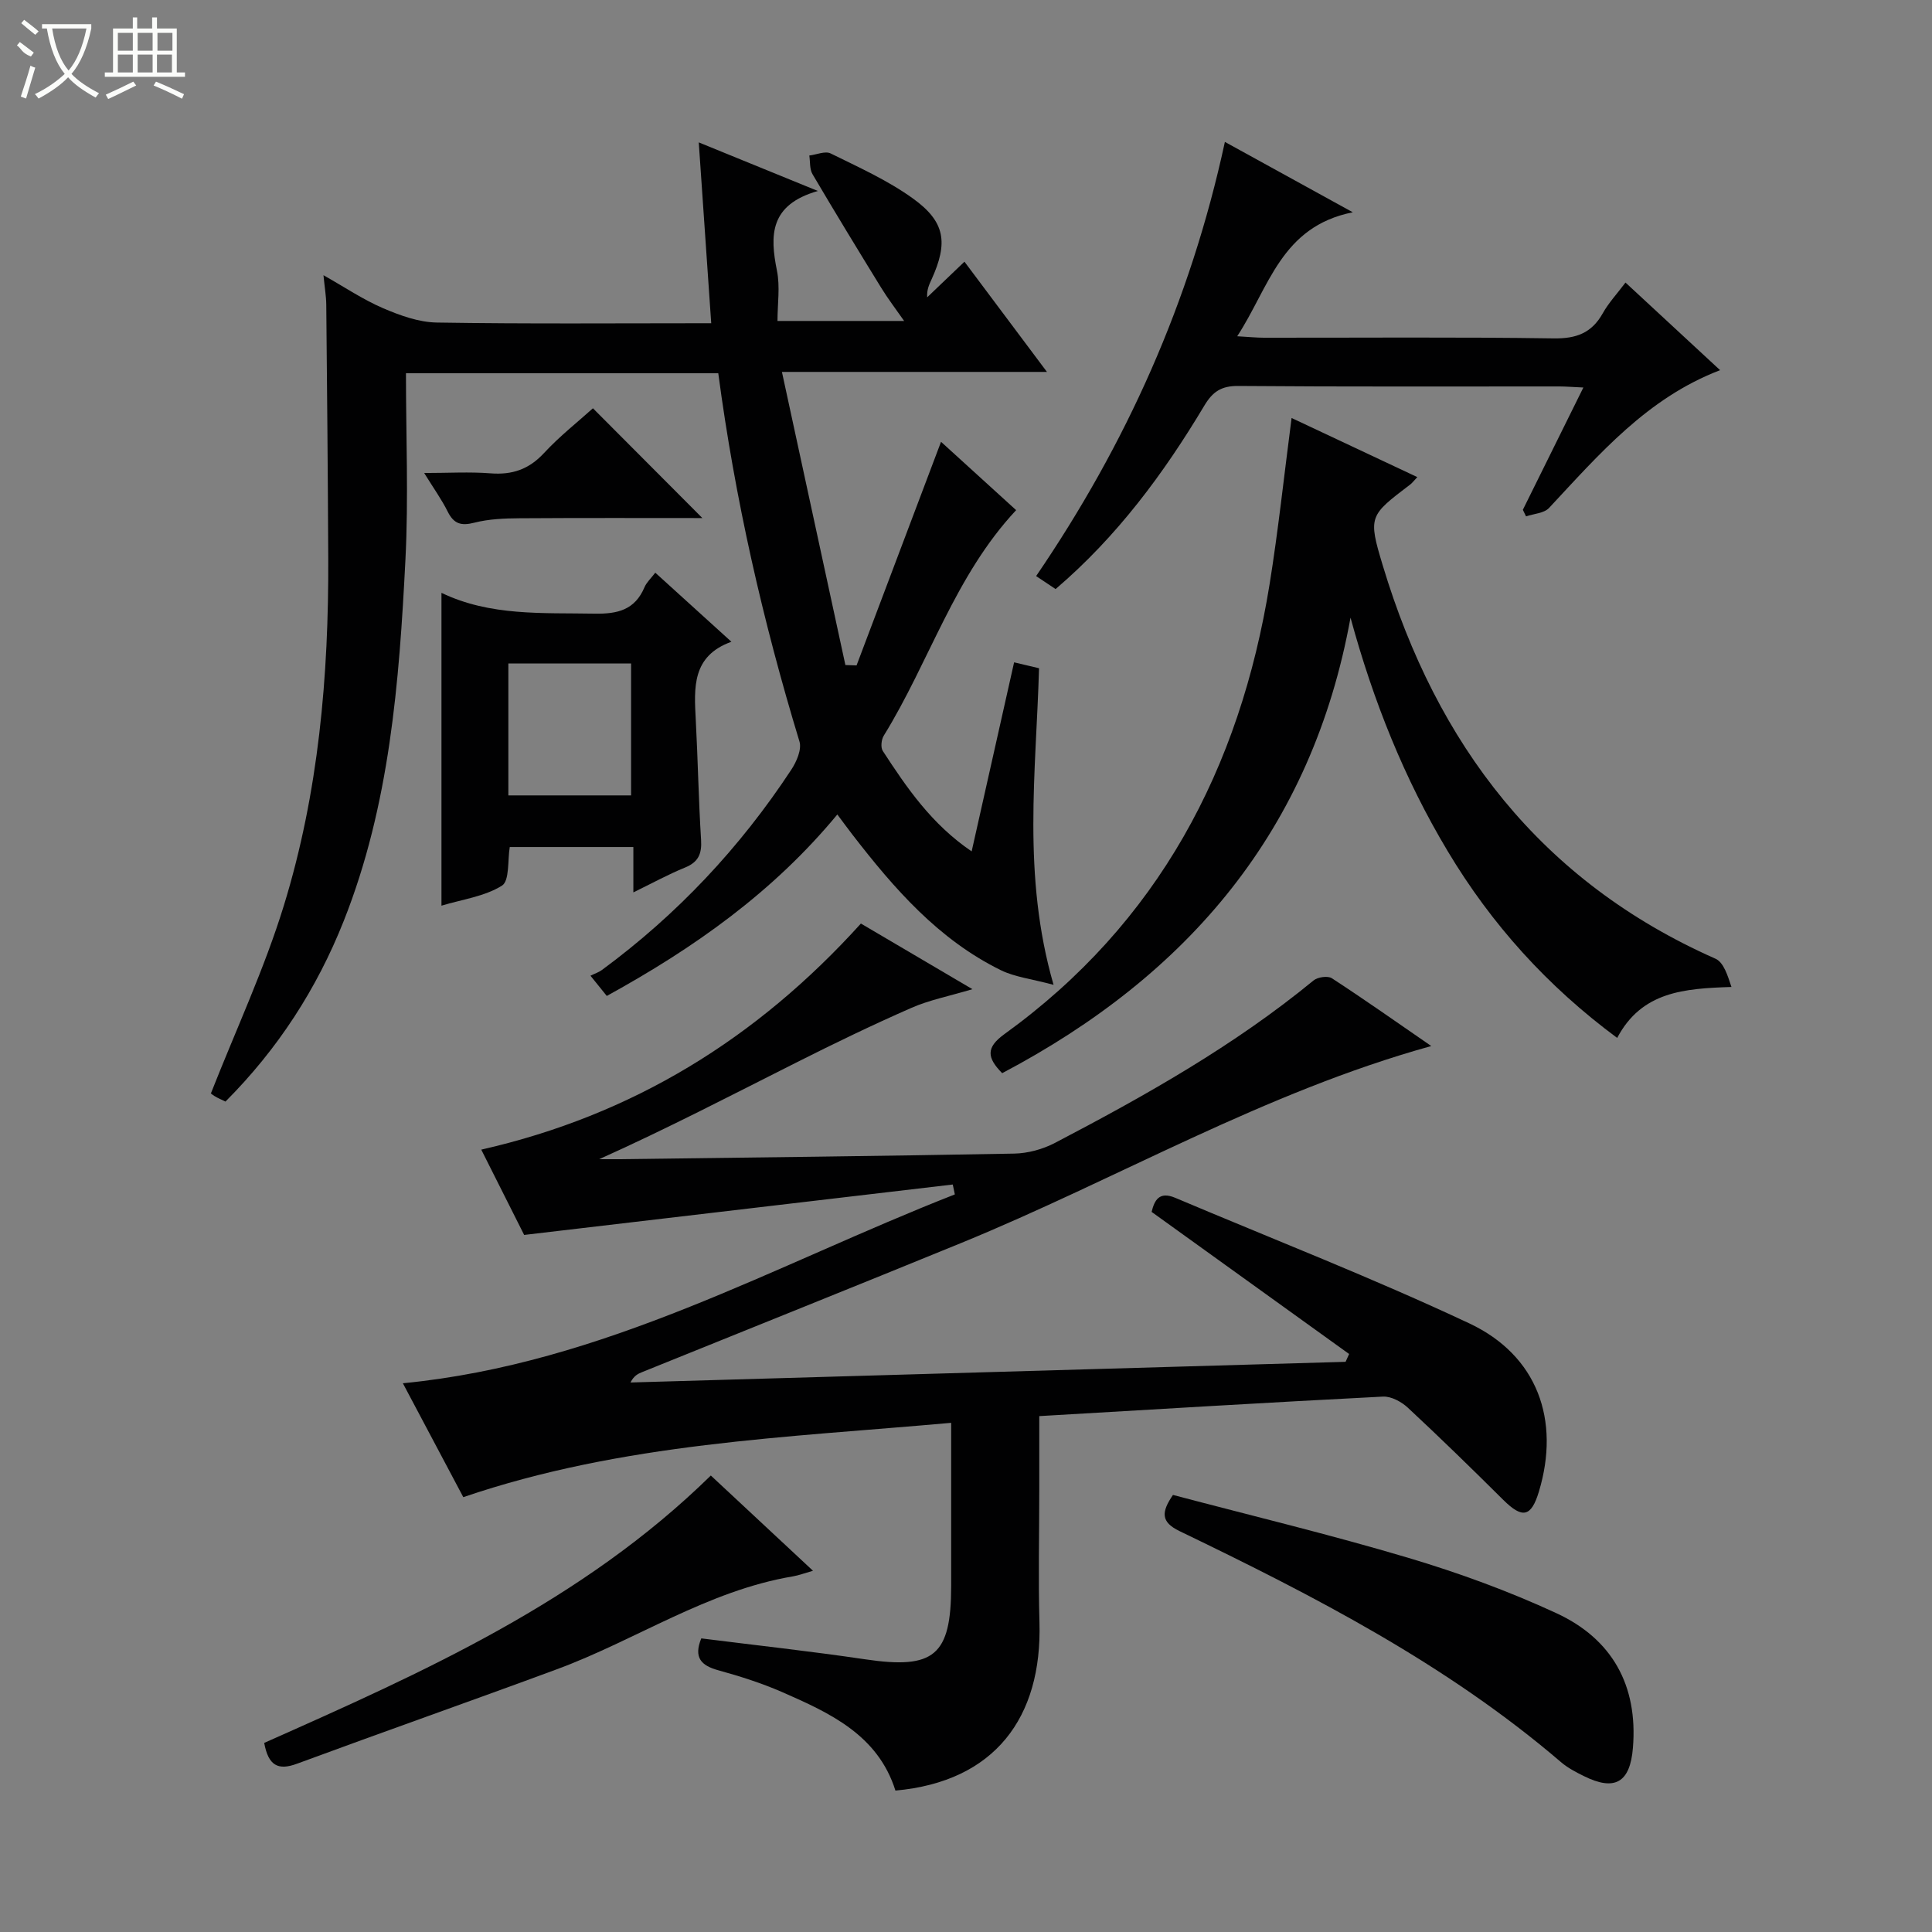
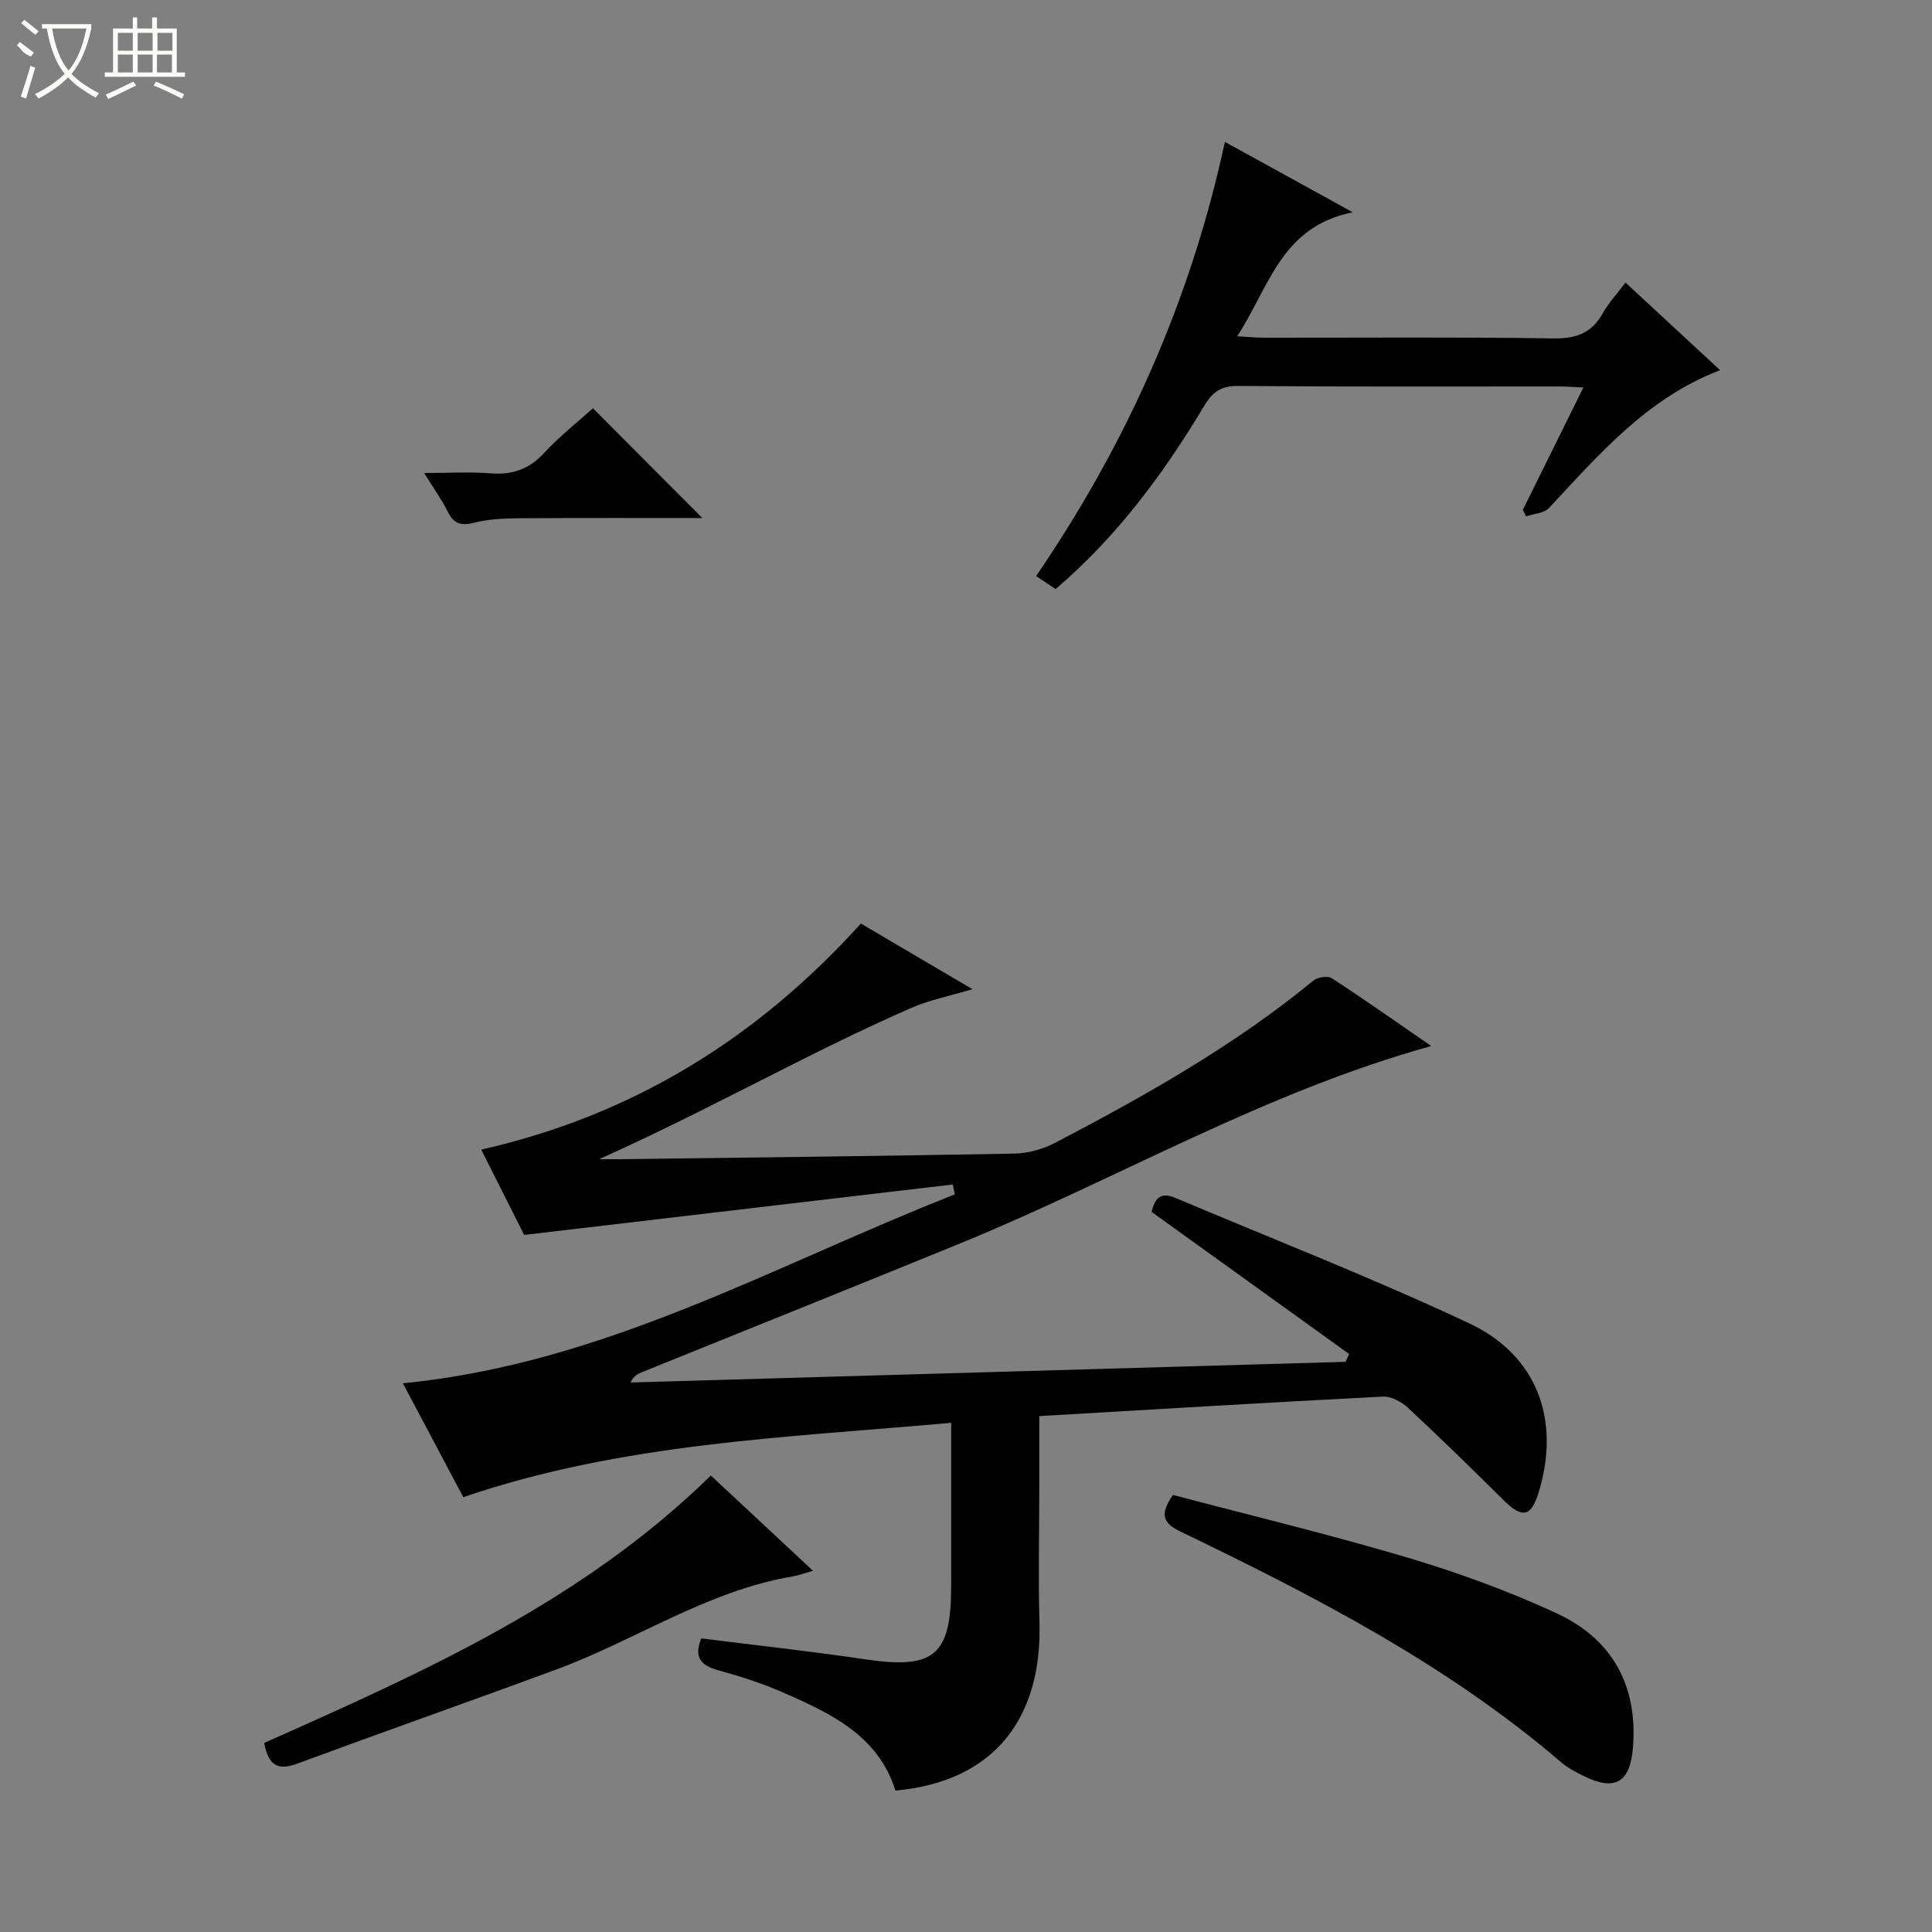
<svg xmlns="http://www.w3.org/2000/svg" enable-background="new 0 0 400 400" viewBox="0 0 400 400">
  <rect x="0" y="0" width="400" height="400" fill="#808080" stroke="none" />
  <g fill="#010102">
    <path d="m279.32 280.33c-13.52-9.73-27.05-19.46-40.89-29.42.57-2.33 1.51-4.34 4.88-2.92 20.33 8.6 40.93 16.62 60.89 26 14.13 6.64 18.88 20.04 14.41 34.84-1.6 5.29-3.42 5.63-7.39 1.69-6.49-6.45-13.04-12.84-19.74-19.07-1.32-1.23-3.45-2.38-5.14-2.3-23.54 1.2-47.06 2.63-71.17 4.04v15.25c0 9.16-.22 18.33.04 27.49.56 19.64-9.22 32.93-29.82 34.79-3.62-11.5-13.53-16.05-23.47-20.4-4.24-1.85-8.71-3.27-13.18-4.5-3.58-.98-5.17-2.63-3.55-6.61 11.28 1.42 22.63 2.66 33.91 4.33 14.3 2.12 17.82-.73 17.83-15.19.01-10.96 0-21.93 0-33.77-34.13 3.07-67.98 4.13-101.01 15.39-3.98-7.51-8.13-15.34-12.51-23.58 41.76-4.06 76.99-24.5 114.28-39.1-.14-.68-.29-1.37-.43-2.05-29.22 3.44-58.43 6.87-88.74 10.44-2.4-4.77-5.58-11.09-8.88-17.66 31.33-7.12 57-22.93 78.6-46.81 7.24 4.26 14.76 8.68 23.09 13.59-4.84 1.45-8.94 2.24-12.66 3.88-8.05 3.53-15.98 7.36-23.83 11.32-13.45 6.77-26.81 13.72-40.79 20 1.33 0 2.67.01 4 0 27.3-.35 54.61-.65 81.91-1.16 2.84-.05 5.92-.89 8.45-2.21 18.73-9.79 37.13-20.15 53.55-33.64.85-.7 2.94-1 3.78-.46 6.79 4.42 13.42 9.1 20.59 14.04-34.64 9.6-65.01 27.55-97.36 40.79-21.97 8.99-44 17.81-66 26.71-.87.35-1.72.74-2.43 2.16 49.35-1.43 98.7-2.85 148.05-4.28.24-.54.49-1.08.73-1.62z" />
-     <path d="m201.17 176.27c2.98-13.28 5.84-26.01 8.79-39.14 1.81.43 3.34.79 5.16 1.22-.6 21.45-3.54 42.87 3.01 65.55-4.6-1.24-8.02-1.61-10.93-3.04-12.91-6.34-22.09-16.9-30.69-28.03-.99-1.28-1.94-2.59-3.15-4.2-13.26 16.05-29.61 27.61-47.73 37.57-.93-1.15-1.81-2.24-3.38-4.19.87-.43 1.69-.69 2.35-1.17 15.58-11.47 28.63-25.36 39.24-41.5 1.08-1.64 2.18-4.18 1.68-5.82-7.59-24.95-13.36-50.28-16.81-76.25-21.56 0-42.8 0-64.66 0 0 13.05.54 25.86-.11 38.61-1.29 25.39-3.24 50.75-12.76 74.76-5.58 14.08-13.65 26.55-24.5 37.43-.86-.42-1.6-.73-2.28-1.15-.56-.34-1.05-.81-.73-.56 5.24-13.31 11.08-25.81 15.1-38.88 7.19-23.35 9.3-47.55 9.19-71.93-.08-17.49-.24-34.98-.41-52.48-.02-1.8-.34-3.59-.58-6.09 4.39 2.47 8.18 5.04 12.32 6.82 3.52 1.51 7.41 2.92 11.16 2.98 18.63.3 37.27.14 56.8.14-.85-12.39-1.68-24.4-2.58-37.44 8.22 3.35 15.74 6.42 24.66 10.06-10.03 2.87-9.94 9.21-8.47 16.5.67 3.31.11 6.88.11 10.41h26.22c-1.72-2.47-3.37-4.62-4.78-6.92-4.79-7.79-9.55-15.59-14.19-23.47-.62-1.05-.46-2.56-.66-3.86 1.49-.18 3.29-.99 4.42-.43 5.78 2.85 11.76 5.54 16.96 9.27 6.8 4.87 7.4 9.2 3.9 16.87-.47 1.03-.97 2.05-.88 3.65 2.5-2.39 5-4.78 7.72-7.38 5.57 7.45 11 14.7 17.08 22.82-18.51 0-35.89 0-54.87 0 4.5 20.78 8.82 40.74 13.14 60.69.77.03 1.54.05 2.31.08 5.77-15.29 11.54-30.57 17.49-46.3 4.99 4.54 10.19 9.28 15.55 14.15-12.72 13.59-17.95 31.38-27.41 46.7-.5.81-.67 2.43-.2 3.15 4.97 7.63 10.1 15.16 18.4 20.8z" />
-     <path d="m279.61 127.88c-7.96 43.93-33.58 74-72.12 94.31-3.14-3.19-3.41-5.28.44-8.07 31.88-23.01 48.78-55 54.93-93.19 1.79-11.13 2.98-22.36 4.55-34.39 8.65 4.07 17.18 8.08 26.03 12.24-.81.86-1.09 1.24-1.44 1.51-8.51 6.48-8.8 6.57-5.7 16.83 11.17 37.04 32.7 65.37 68.87 81.37 1.71.76 2.53 3.51 3.31 5.85-9.78.32-18.58.93-23.66 10.55-14.46-10.7-26.03-23.52-35.08-38.65-9.03-15.05-15.44-31.17-20.13-48.36z" />
    <path d="m280.08 43.95c-14.87 2.97-17.29 15.51-23.93 25.67 2.41.13 3.97.3 5.53.3 19.99.02 39.99-.16 59.97.14 4.7.07 7.88-1.1 10.18-5.19 1.2-2.15 2.93-4 4.71-6.37 6.55 6.07 12.87 11.92 19.59 18.14-15.09 5.77-25.03 17.4-35.42 28.53-1.03 1.1-3.15 1.19-4.76 1.74-.22-.45-.44-.9-.66-1.36 4.1-8.29 8.2-16.57 12.53-25.32-2.11-.09-3.55-.22-4.99-.22-22.16-.01-44.32.08-66.47-.1-3.49-.03-5.29 1.18-7.01 4.06-8.4 14.05-18.07 27.12-30.8 37.99-1.26-.84-2.45-1.64-4.03-2.69 18.6-27.27 31.91-56.72 39.08-89.89 8.67 4.76 16.84 9.26 26.48 14.57z" />
-     <path d="m91.4 122.74c10.11 4.86 20.91 4.11 31.67 4.31 4.81.09 8.38-.77 10.37-5.48.43-1 1.32-1.81 2.23-3 5.22 4.74 10.24 9.29 15.76 14.3-8.2 2.95-7.73 9.51-7.38 16.13.44 8.29.58 16.6 1.1 24.88.18 2.89-.55 4.61-3.33 5.74-3.49 1.42-6.81 3.25-10.69 5.14 0-3.44 0-6.22 0-9.39-8.66 0-17.03 0-25.59 0-.46 2.67-.01 6.99-1.62 8-3.62 2.25-8.26 2.85-12.52 4.14 0-21.75 0-42.94 0-64.77zm39.26 41.94c0-9.35 0-18.37 0-27.31-8.7 0-17.07 0-25.41 0v27.31z" />
    <path d="m242.85 309.51c16.15 4.27 32.56 8.21 48.71 13.02 10.44 3.11 20.79 6.89 30.67 11.46 11.51 5.32 16.91 14.91 15.85 27.87-.58 7.16-3.7 9.08-10.2 5.84-1.63-.81-3.3-1.68-4.67-2.85-23.7-20.31-51.16-34.43-79.02-47.86-3.87-1.88-3.78-3.91-1.34-7.48z" />
    <path d="m54.7 360.85c32.96-14.66 65.8-29.23 92.47-55.36 6.84 6.37 13.7 12.77 21.15 19.72-1.85.53-2.98.96-4.15 1.16-17.67 2.96-32.48 13.18-48.92 19.25-17.88 6.61-35.87 12.93-53.76 19.54-3.94 1.46-5.93.38-6.79-4.31z" />
    <path d="m145.42 107.26c-11.65 0-24.75-.05-37.85.04-3.13.02-6.36.15-9.37.92-2.74.7-4.24.24-5.5-2.28-1.24-2.5-2.89-4.79-4.88-8.01 5 0 9.4-.27 13.75.07 4.48.35 7.94-.83 11.06-4.2 3.26-3.52 7.09-6.52 10.13-9.27 7.88 7.91 15.67 15.73 22.66 22.73z" />
  </g>
  <path d="m6.4 11.7c-2-.8-1.9-1.6-2.9-2.3l.6-.7c.9.7 1.9 1.4 2.9 2.2zm-2.1 8.3c.7-2.1 1.4-4.2 2-6.4.2.1.6.3 1 .4-.7 2.3-1.3 4.4-1.9 6.4zm3-12.8c-1.1-.9-2.1-1.7-2.9-2.4l.6-.7c1 .8 2 1.5 3 2.4zm1.4-1.3v-.9h10.2v.9c-.9 4.2-2.3 7.3-4.1 9.4 1.3 1.4 3.2 2.7 5.7 4-.2.2-.4.5-.7.9-2.5-1.4-4.4-2.7-5.7-4.2-1.4 1.5-3.5 3-6.1 4.4 0 0 0 0-.1-.1-.3-.4-.5-.7-.7-.8 2.7-1.3 4.7-2.8 6.2-4.2-1.8-2.2-3-5.3-3.7-9.4zm9.2 0h-7.1c.6 3.8 1.7 6.7 3.4 8.7 1.7-2 2.9-4.8 3.7-8.7z" fill="#fbfcfa" />
  <path d="m31.6 3.6h.9v2.3h4.1v9.1h1.7v.9h-16.6v-.9h1.7v-9.1h4.1v-2.3h.9v2.3h3.1v-2.3zm-4 13.3.6.8c-1.9.9-3.8 1.9-5.8 2.8-.2-.3-.3-.6-.5-.9 2-.9 3.9-1.8 5.7-2.7zm-3.2-10.1v3.7h3.1v-3.7zm0 4.5v3.7h3.1v-3.7zm4.1-4.5v3.7h3.1v-3.7zm0 4.5v3.7h3.1v-3.7zm9.1 9.1c-2.1-1.1-4.1-2-5.8-2.7l.5-.8c2.2.9 4.1 1.8 5.8 2.6l-.4.9zm-1.9-13.6h-3.1v3.7h3.1zm-3.2 4.5v3.7h3.1v-3.7z" fill="#fbfcfa" />
</svg>